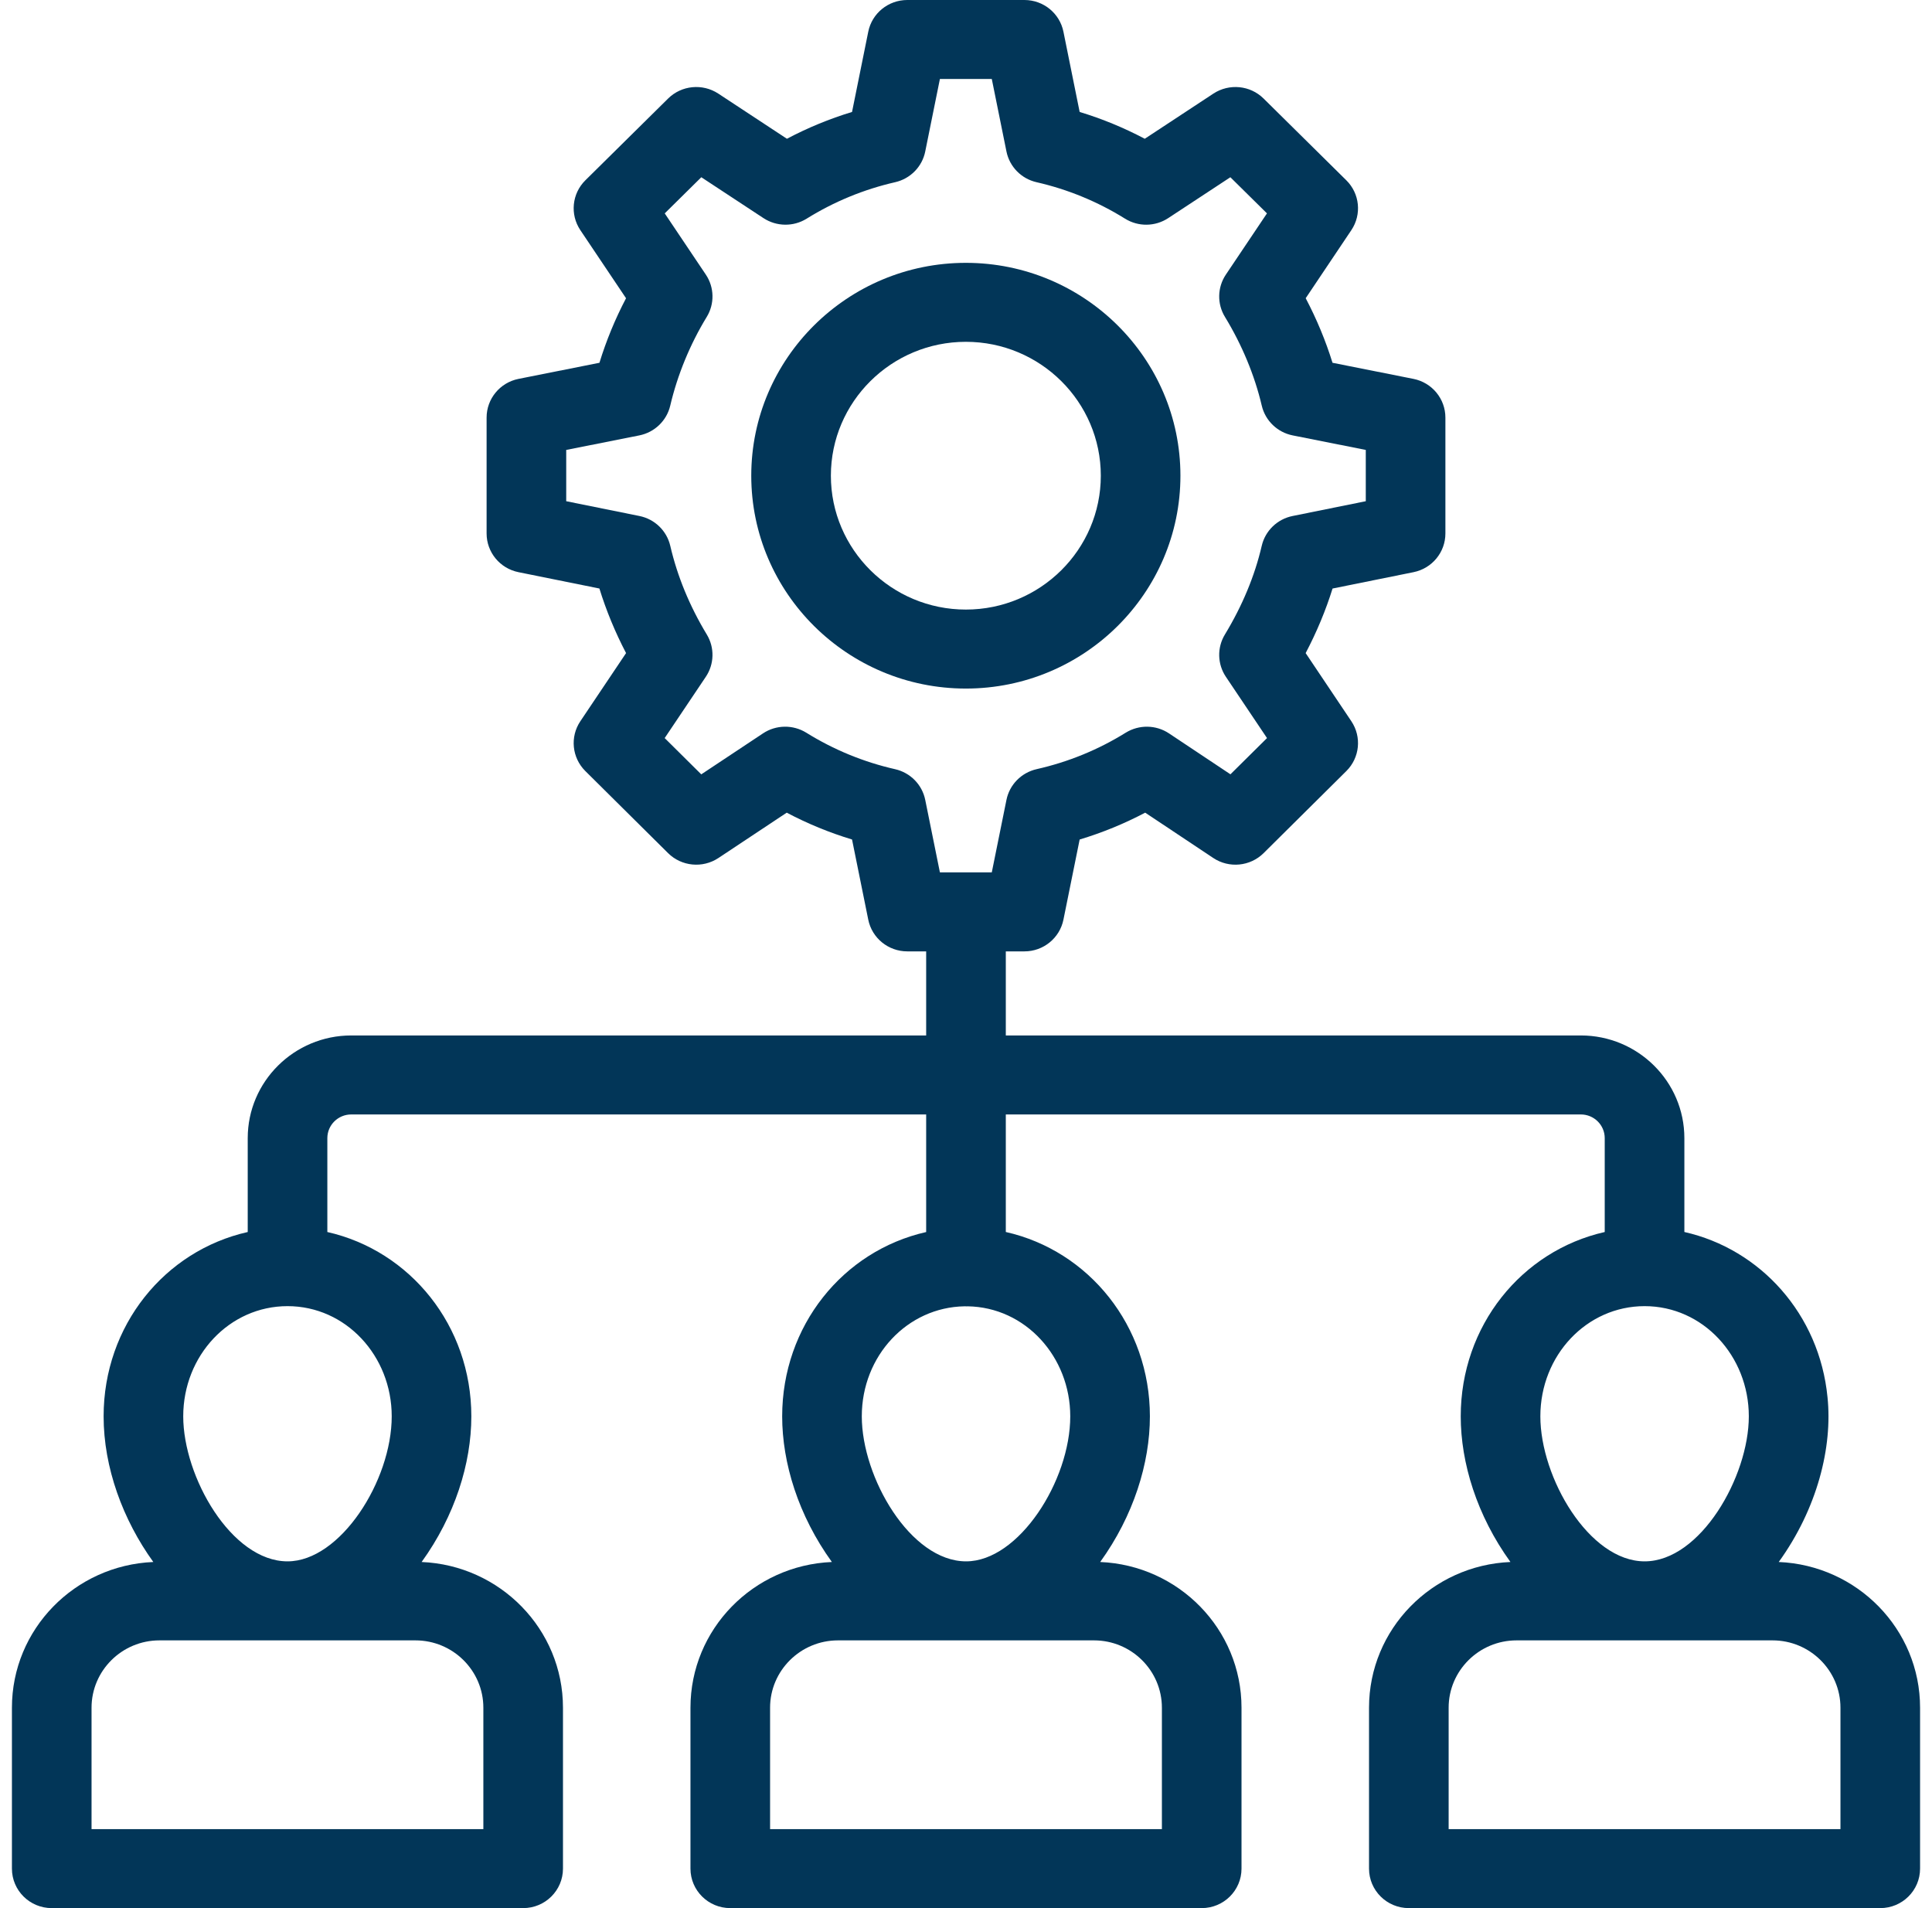
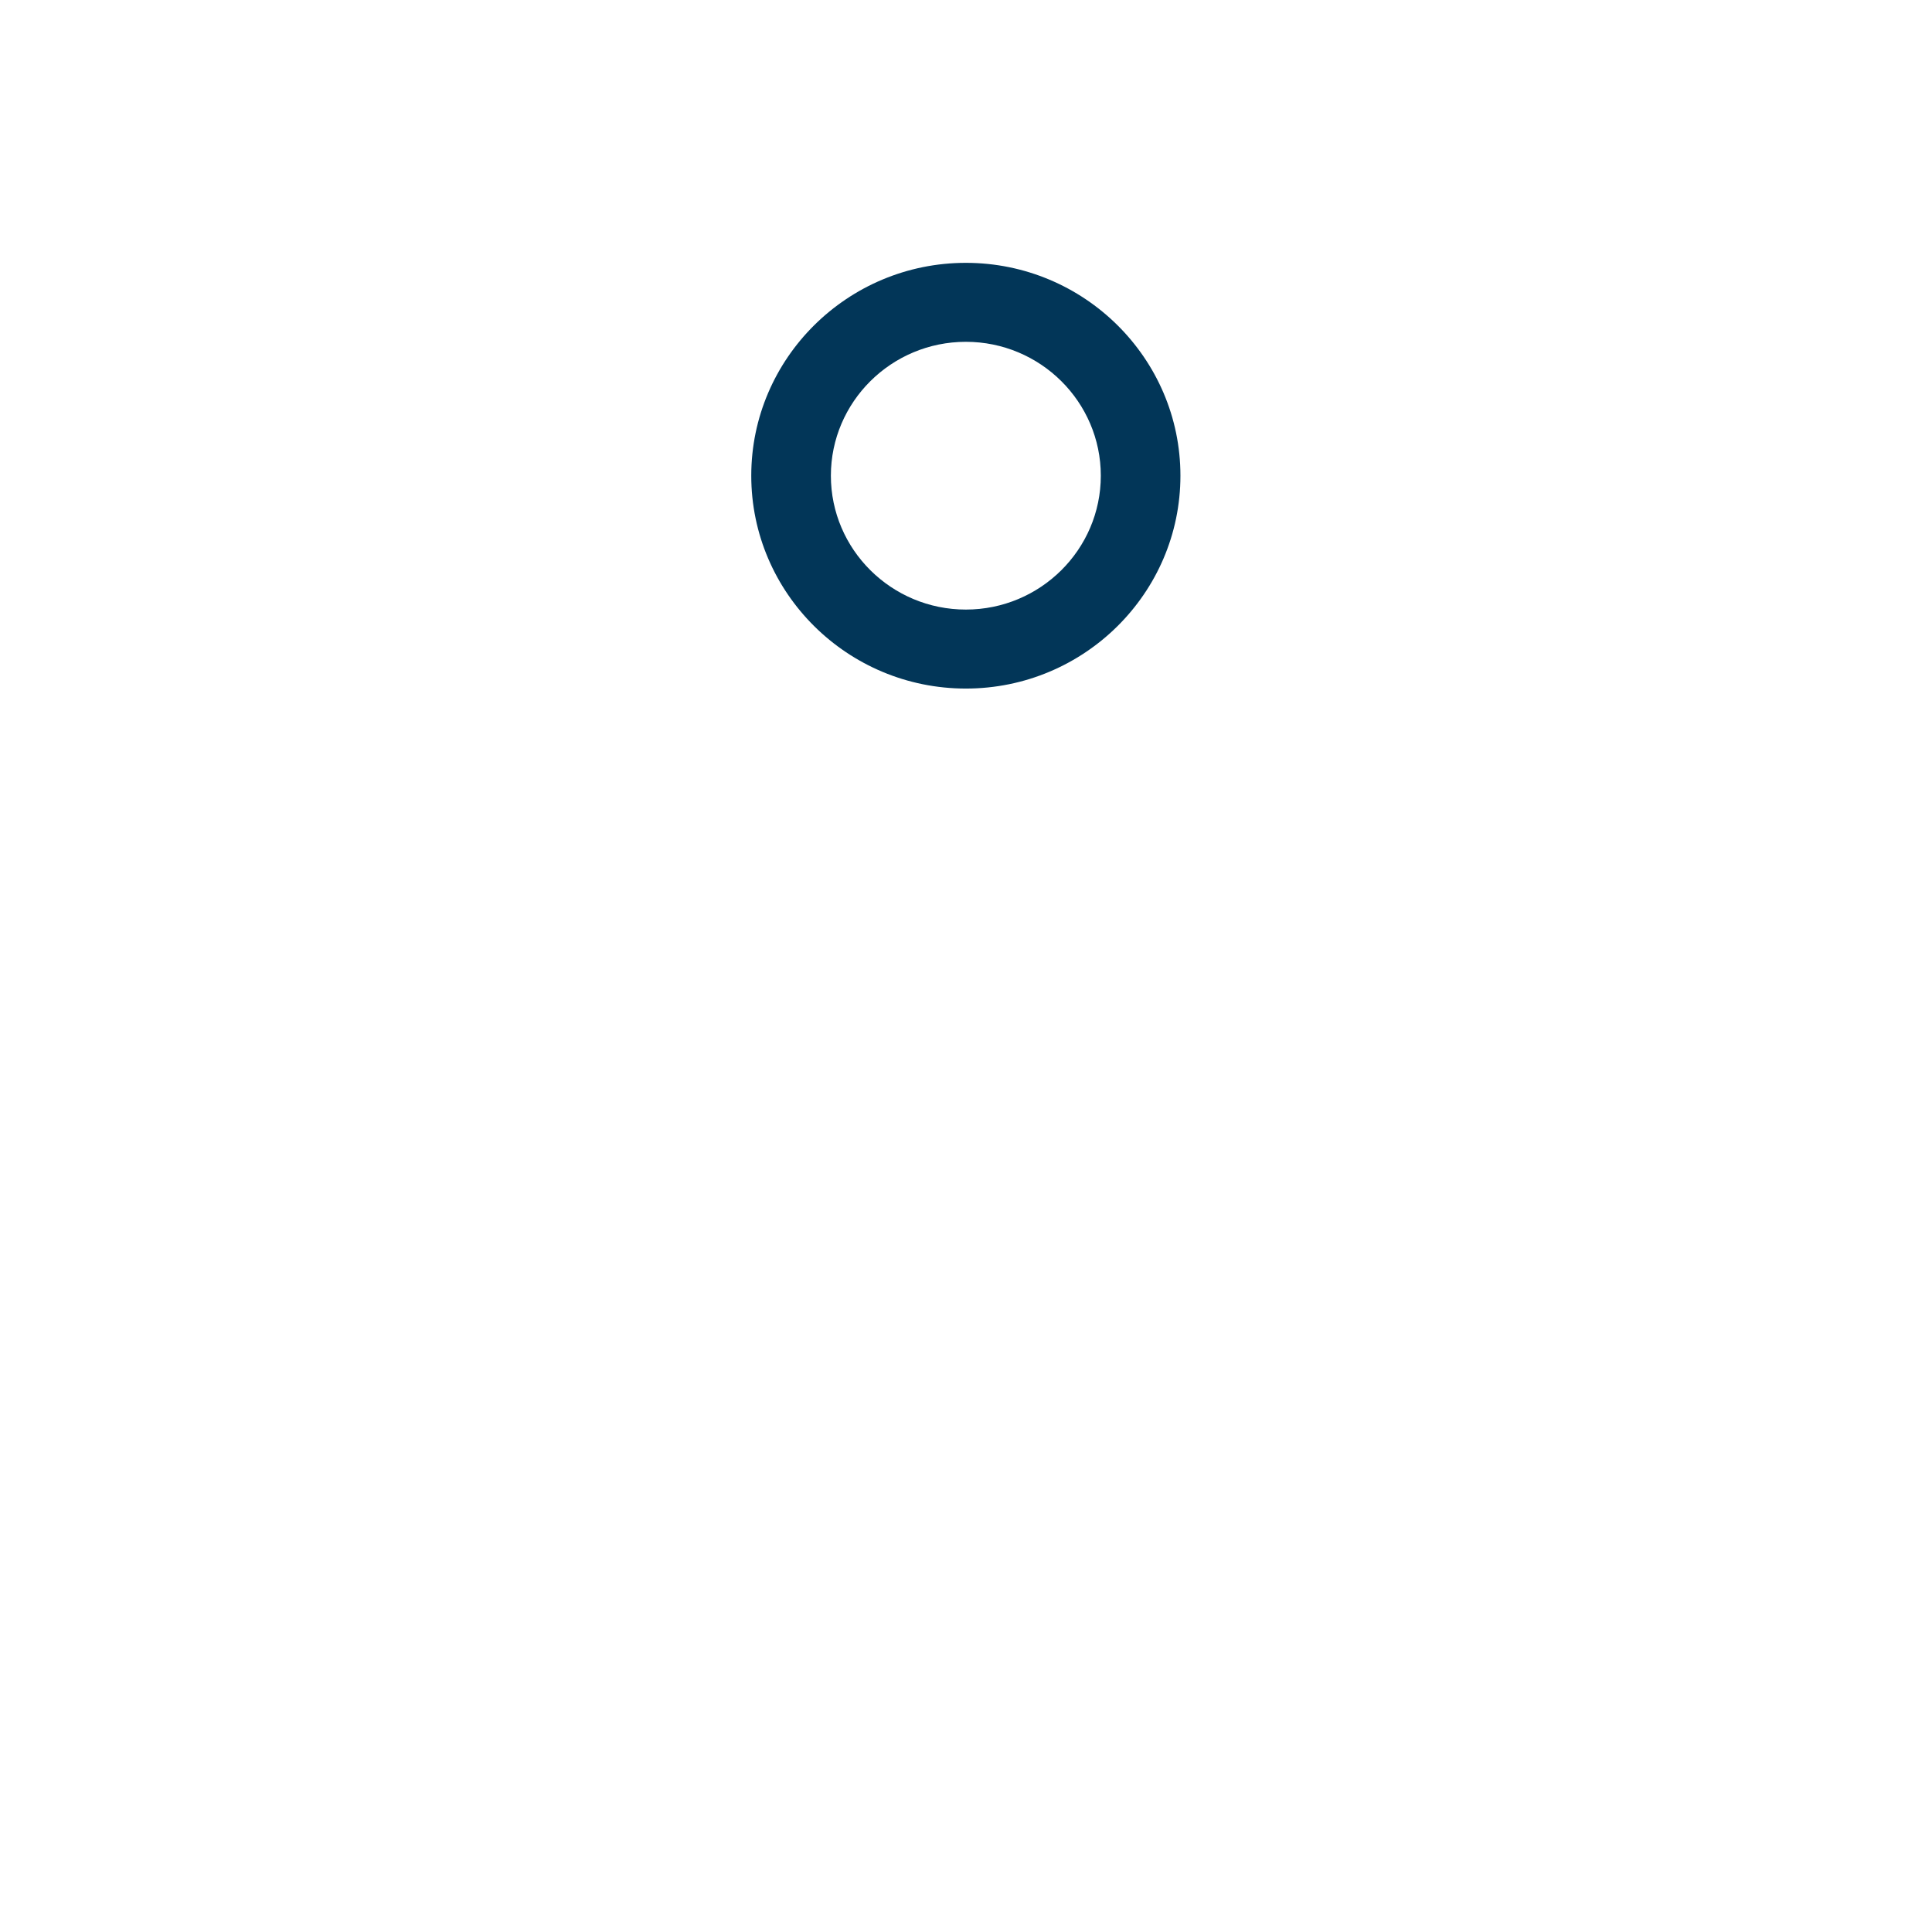
<svg xmlns="http://www.w3.org/2000/svg" width="81" height="80" viewBox="0 0 81 80" fill="none">
-   <path d="M57.397 71.599V78.344C57.397 79.259 58.144 80 59.066 80H78.831C79.753 80 80.5 79.259 80.5 78.344V71.599C80.5 68.303 77.862 65.627 74.574 65.489C76.19 63.252 76.837 60.672 76.619 58.58C76.28 55.103 73.811 52.373 70.618 51.653V47.718C70.618 45.345 68.671 43.413 66.278 43.413H42.169V39.888H42.949C43.744 39.888 44.429 39.331 44.585 38.558L45.265 35.198C46.218 34.911 47.136 34.534 48.013 34.072L50.866 35.972C51.529 36.414 52.414 36.327 52.977 35.769L56.447 32.327C57.009 31.769 57.096 30.895 56.656 30.239L54.74 27.382C55.205 26.496 55.583 25.591 55.868 24.675L59.263 23.989C60.041 23.832 60.599 23.154 60.599 22.367V17.508C60.599 16.719 60.038 16.04 59.258 15.885L55.866 15.21C55.579 14.285 55.203 13.379 54.742 12.503L56.656 9.649C57.097 8.991 57.009 8.115 56.444 7.558L52.975 4.13C52.415 3.577 51.538 3.49 50.874 3.923L47.995 5.818C47.121 5.357 46.209 4.98 45.265 4.694L44.585 1.33C44.429 0.556 43.744 0 42.949 0H38.038C37.243 0 36.558 0.556 36.402 1.33L35.722 4.694C34.778 4.98 33.866 5.357 32.992 5.818L30.113 3.923C29.45 3.49 28.572 3.577 28.012 4.13L24.543 7.558C23.978 8.115 23.89 8.991 24.331 9.649L26.247 12.504C25.791 13.373 25.419 14.277 25.132 15.21L21.741 15.885C20.962 16.04 20.401 16.719 20.401 17.508V22.367C20.401 23.154 20.959 23.832 21.737 23.989L25.13 24.674C25.416 25.598 25.789 26.503 26.248 27.382L24.331 30.239C23.891 30.895 23.978 31.769 24.54 32.327L28.01 35.769C28.573 36.326 29.455 36.413 30.119 35.974L32.984 34.072C33.86 34.535 34.776 34.911 35.722 35.197L36.402 38.558C36.558 39.331 37.243 39.888 38.038 39.888H38.83V43.413H14.726C12.333 43.413 10.386 45.345 10.386 47.718V51.654C6.902 52.439 4.344 55.577 4.344 59.382C4.344 61.529 5.151 63.719 6.428 65.489C3.139 65.626 0.5 68.302 0.5 71.599V78.344C0.5 79.259 1.247 80 2.169 80H21.934C22.856 80 23.603 79.259 23.603 78.344V71.599C23.603 68.304 20.965 65.628 17.677 65.489C19.072 63.557 19.761 61.355 19.761 59.382C19.761 55.578 17.194 52.438 13.724 51.654V47.718C13.724 47.17 14.173 46.725 14.726 46.725H38.83V51.655C35.337 52.445 32.793 55.593 32.793 59.382C32.793 61.332 33.468 63.538 34.877 65.489C31.587 65.626 28.948 68.302 28.948 71.599V78.344C28.948 79.259 29.695 80 30.617 80H50.382C51.304 80 52.051 79.259 52.051 78.344V71.599C52.051 68.304 49.414 65.628 46.126 65.489C47.526 63.55 48.21 61.342 48.21 59.382C48.21 55.592 45.655 52.439 42.169 51.653V46.725H66.278C66.83 46.725 67.279 47.17 67.279 47.718V51.654C63.792 52.443 61.242 55.586 61.242 59.382C61.242 61.332 61.917 63.538 63.326 65.489C60.036 65.626 57.397 68.302 57.397 71.599ZM20.265 71.599V76.689H3.838V71.599C3.838 70.041 5.116 68.775 6.685 68.775H17.417C18.988 68.775 20.265 70.041 20.265 71.599ZM16.423 59.382C16.423 62.088 14.263 65.462 12.055 65.462C9.703 65.462 7.682 61.918 7.682 59.382C7.682 56.828 9.621 54.762 12.055 54.762C14.501 54.762 16.423 56.849 16.423 59.382ZM48.713 71.599V76.689H32.286V71.599C32.286 70.041 33.564 68.775 35.134 68.775H45.866C47.436 68.775 48.713 70.041 48.713 71.599ZM44.871 59.382C44.871 62.084 42.712 65.462 40.504 65.462C38.171 65.462 36.131 61.946 36.131 59.382C36.131 56.834 38.05 54.808 40.436 54.769C40.58 54.775 40.565 54.769 40.566 54.769C42.993 54.805 44.871 56.887 44.871 59.382ZM41.581 36.576H39.406L38.791 33.537C38.662 32.898 38.167 32.394 37.526 32.249C36.21 31.95 34.957 31.436 33.805 30.72C33.247 30.375 32.538 30.384 31.991 30.747L29.401 32.466L27.867 30.945L29.592 28.375C29.949 27.842 29.965 27.154 29.634 26.605C28.915 25.417 28.399 24.166 28.101 22.884C27.954 22.252 27.448 21.763 26.808 21.634L23.739 21.014V18.864L26.803 18.255C27.444 18.127 27.952 17.639 28.1 17.007C28.403 15.716 28.932 14.431 29.629 13.289C29.965 12.741 29.951 12.048 29.592 11.513L27.869 8.946L29.403 7.431L32.009 9.145C32.555 9.503 33.263 9.514 33.819 9.168C34.968 8.453 36.217 7.939 37.53 7.639C38.169 7.493 38.663 6.989 38.791 6.351L39.406 3.311H41.581L42.196 6.351C42.325 6.989 42.818 7.493 43.457 7.639C44.77 7.939 46.019 8.453 47.168 9.168C47.726 9.515 48.432 9.504 48.978 9.145L51.584 7.431L53.118 8.946L51.395 11.513C51.036 12.048 51.022 12.741 51.358 13.289C52.069 14.454 52.603 15.739 52.9 17.007C53.048 17.639 53.556 18.127 54.197 18.255L57.261 18.864V21.014L54.193 21.634C53.552 21.763 53.046 22.252 52.899 22.884C52.607 24.142 52.087 25.394 51.353 26.605C51.022 27.154 51.038 27.842 51.395 28.375L53.12 30.945L51.587 32.464L49.012 30.749C48.466 30.385 47.755 30.374 47.195 30.72C46.047 31.433 44.79 31.948 43.461 32.248C42.82 32.394 42.325 32.898 42.196 33.537L41.581 36.576ZM68.952 54.762C71.397 54.762 73.32 56.85 73.32 59.382C73.32 61.911 71.29 65.462 68.952 65.462C66.624 65.462 64.58 61.951 64.58 59.382C64.58 56.822 66.523 54.762 68.952 54.762ZM60.735 71.599C60.735 70.041 62.013 68.775 63.583 68.775H74.315C75.884 68.775 77.162 70.041 77.162 71.599V76.689H60.735V71.599Z" fill="#023658" />
  <path d="M49.49 19.944C49.49 15.023 45.454 11.02 40.494 11.02C35.533 11.02 31.497 15.023 31.497 19.944C31.497 24.865 35.533 28.869 40.494 28.869C45.454 28.869 49.49 24.865 49.49 19.944ZM40.494 25.557C37.374 25.557 34.835 23.039 34.835 19.944C34.835 16.849 37.374 14.331 40.494 14.331C43.614 14.331 46.152 16.849 46.152 19.944C46.152 23.039 43.614 25.557 40.494 25.557Z" fill="#023658" />
</svg>